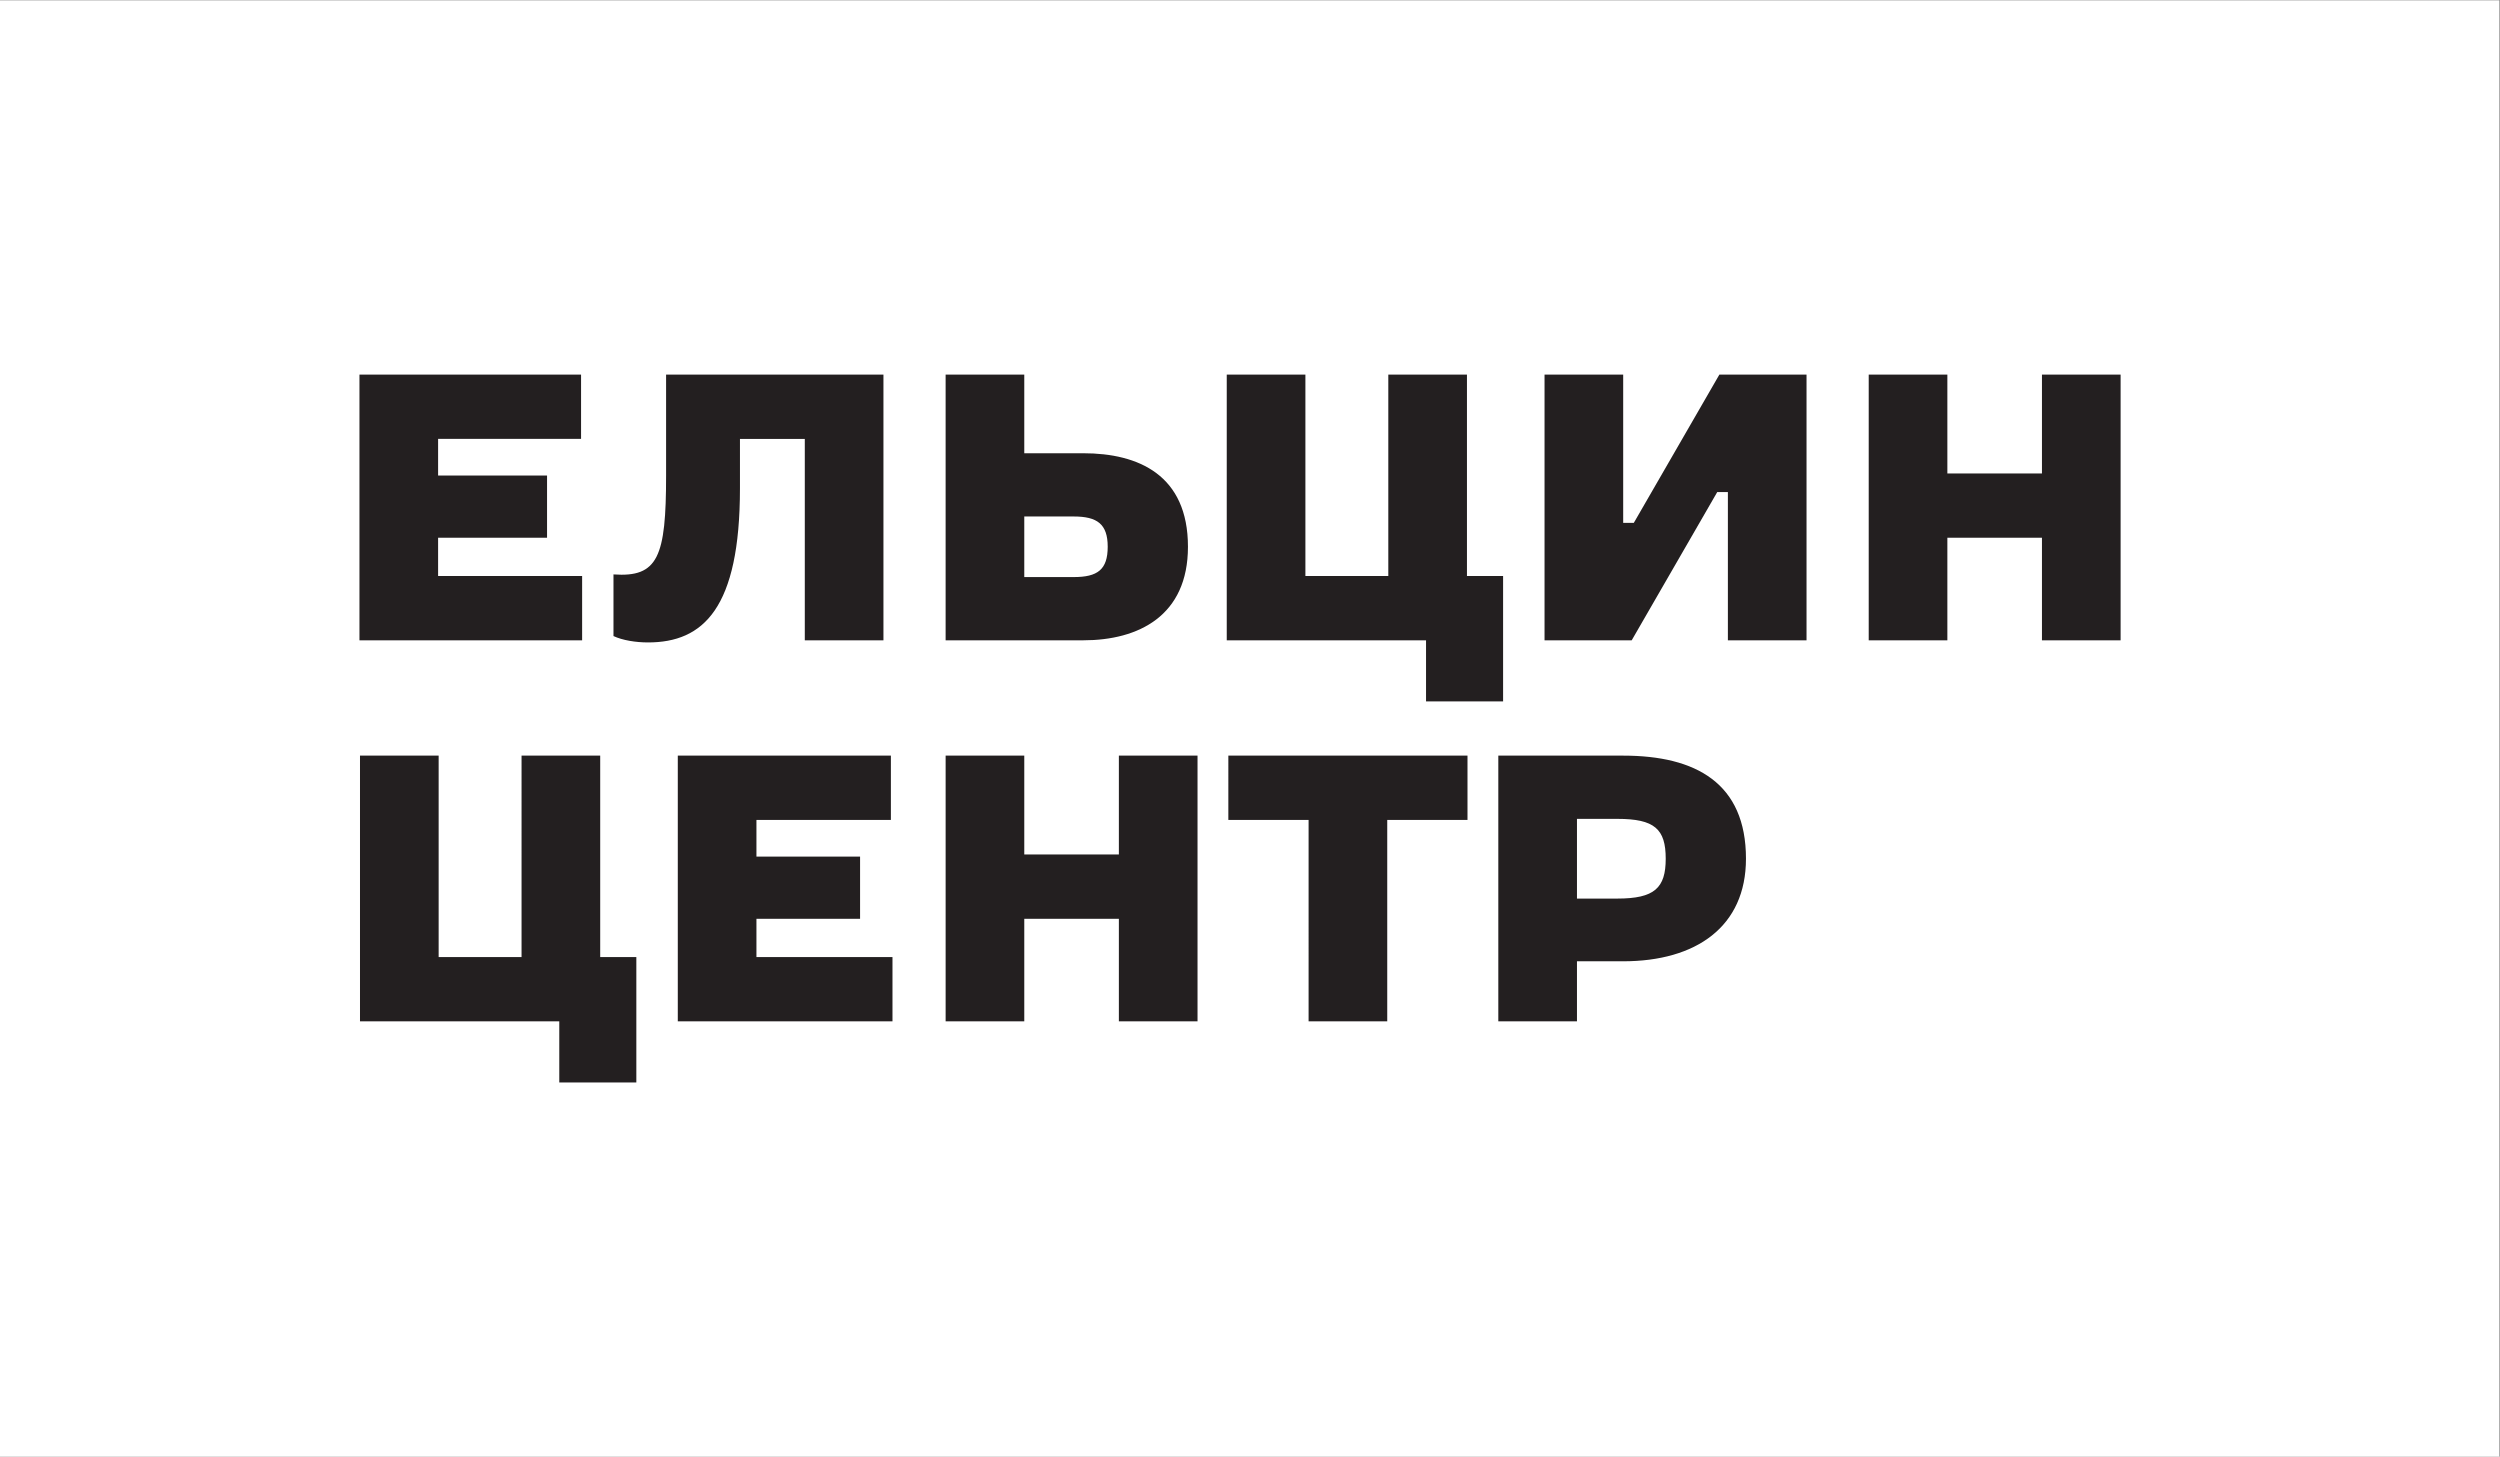
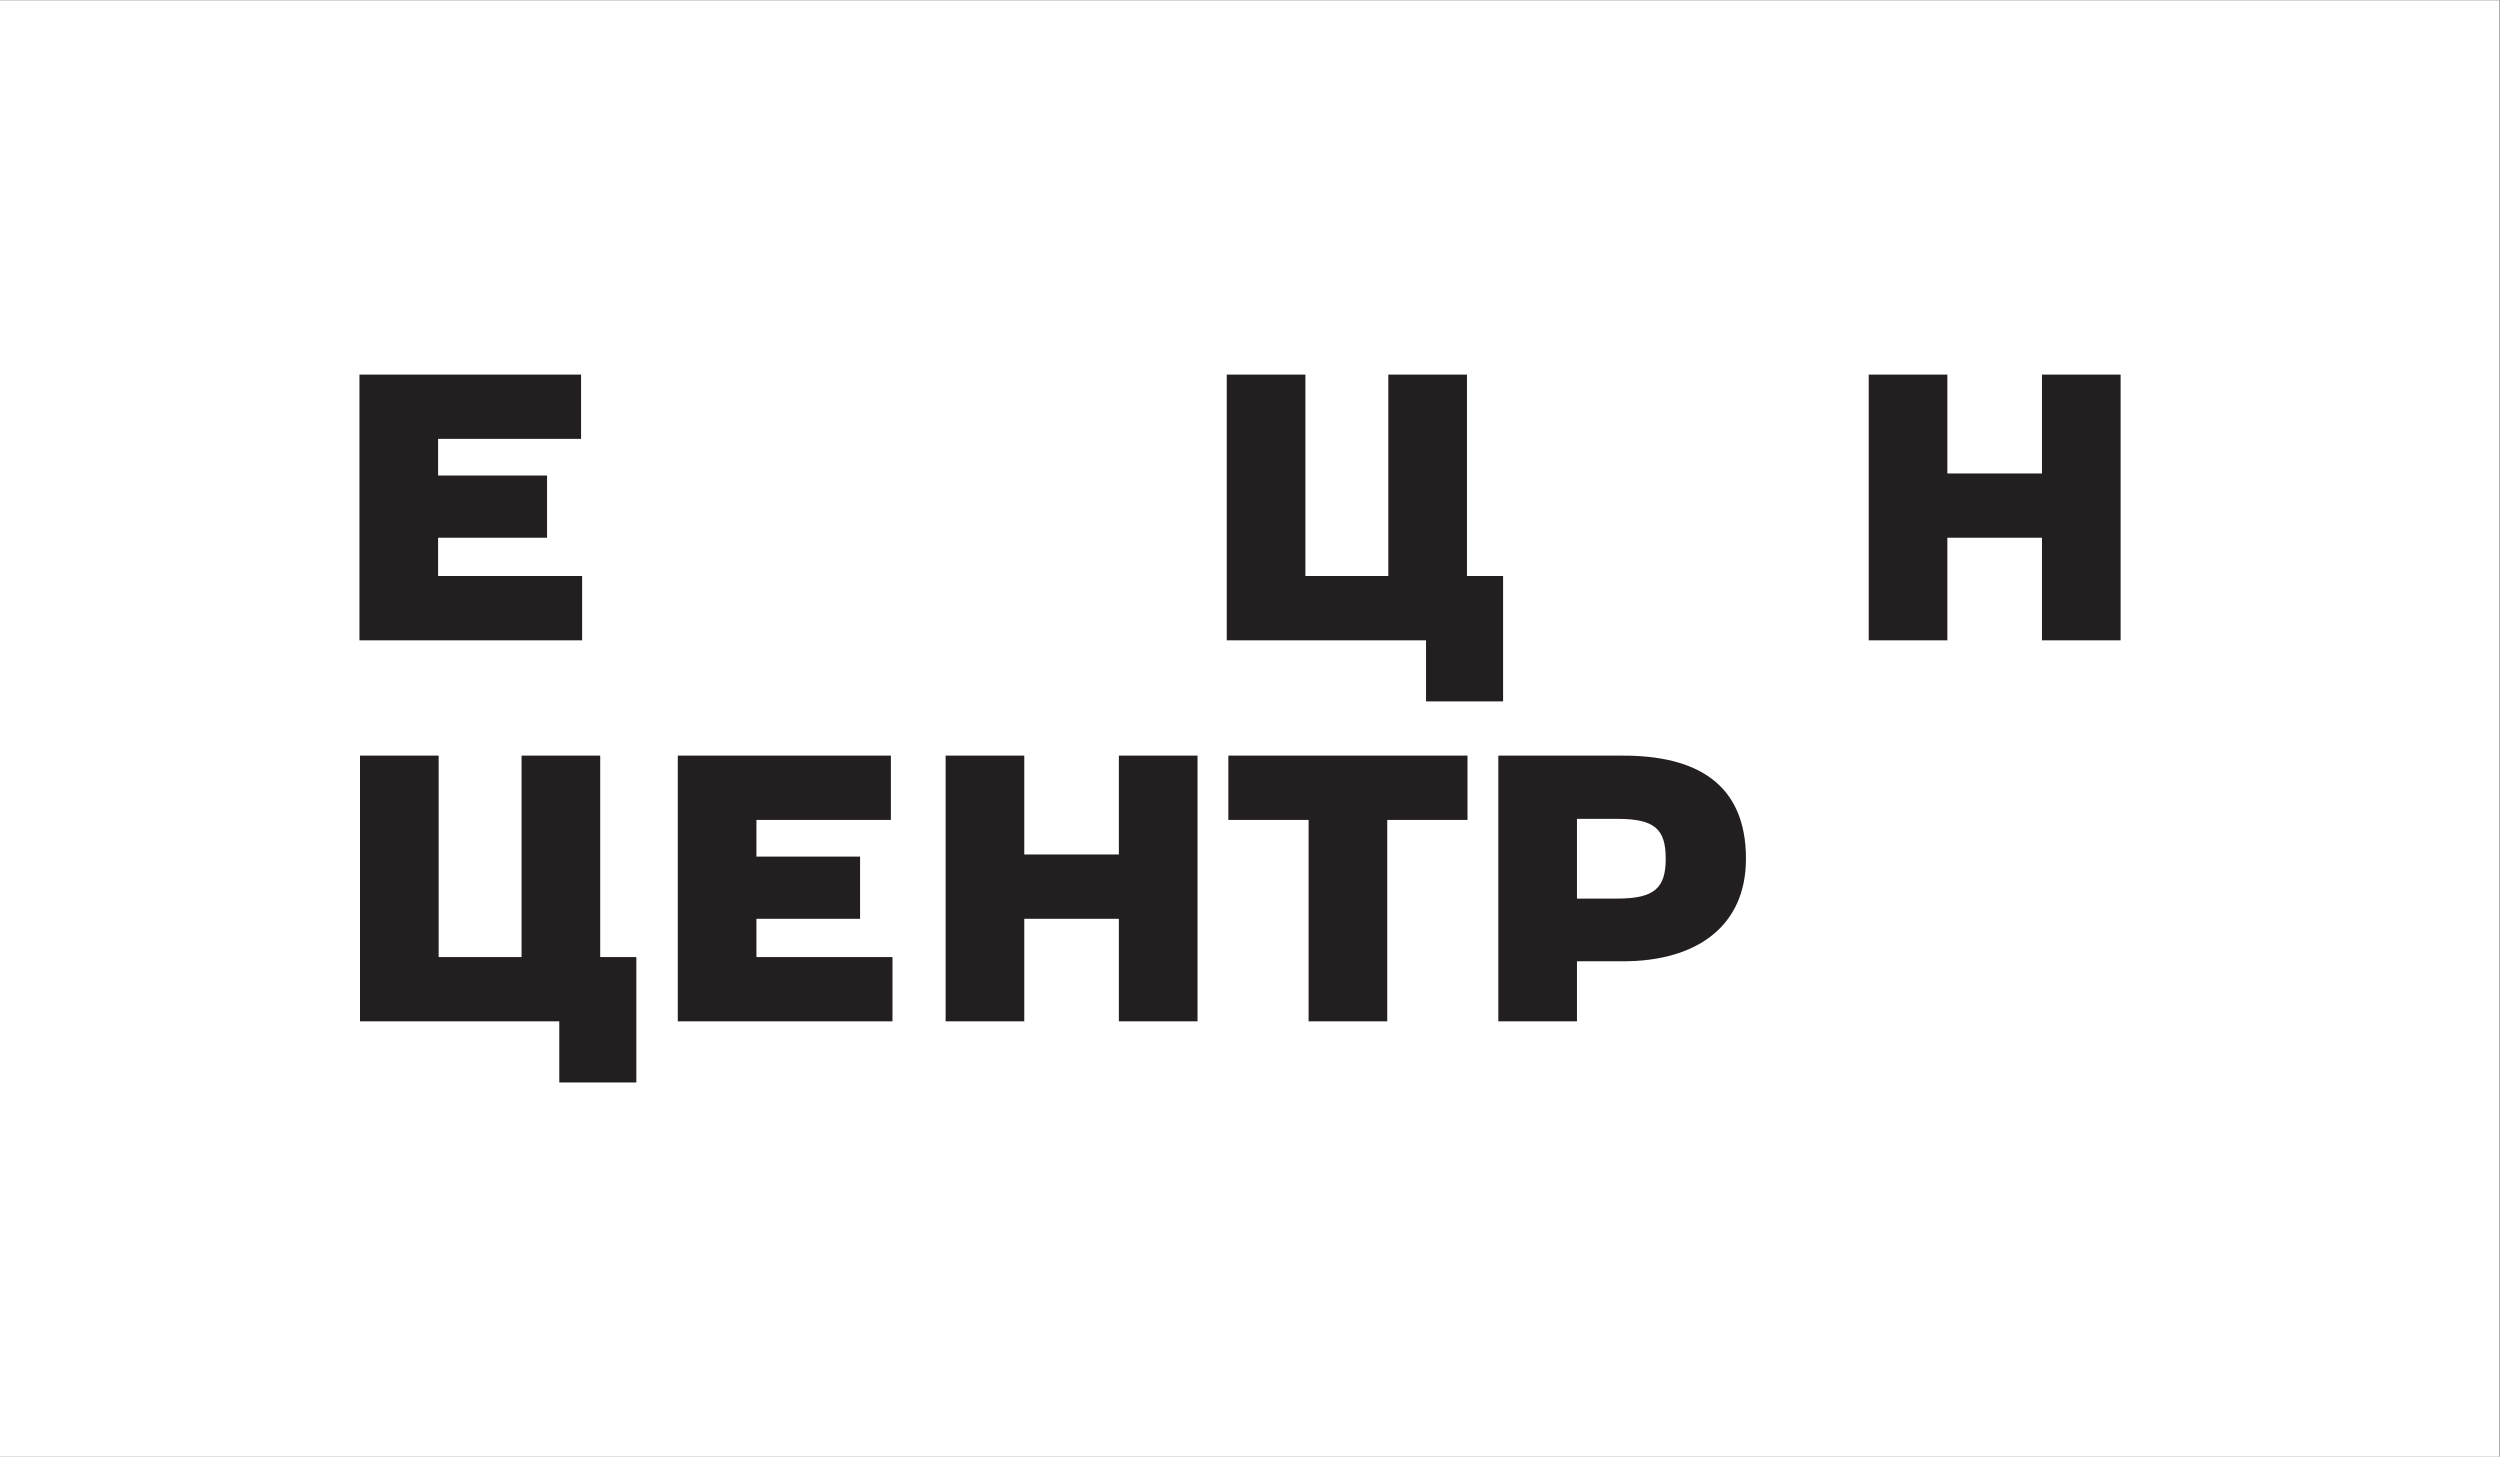
<svg xmlns="http://www.w3.org/2000/svg" viewBox="0 0 322.667 188" height="188" width="322.667" xml:space="preserve" id="svg2">
  <rect x="0" y="0" width="322.667" height="188" fill="#808080" stroke="none" />
  <defs id="defs6">
    <clipPath id="clipPath32" clipPathUnits="userSpaceOnUse">
      <path id="path30" d="M 0,141 H 242 V 0 H 0 Z" />
    </clipPath>
  </defs>
  <g transform="matrix(1.333,0,0,-1.333,0,188)" id="g10">
    <path id="path12" style="fill:#ffffff;fill-opacity:1;fill-rule:nonzero;stroke:none" d="M 0,0 H 242 V 141 H 0 Z" />
    <g transform="translate(34.804,104.766)" id="g14">
      <path id="path16" style="fill:#231f20;fill-opacity:1;fill-rule:nonzero;stroke:none" d="M 0,0 H 21.457 V -6.226 H 7.615 v -3.551 h 10.549 v -6.02 H 7.615 v -3.705 H 21.56 v -6.226 H 0 Z" />
    </g>
    <g transform="translate(180.937,104.766)" id="g18">
      <path id="path20" style="fill:#231f20;fill-opacity:1;fill-rule:nonzero;stroke:none" d="m 0,0 h 7.615 v -9.571 h 9.159 V 0 h 7.616 v -25.728 h -7.616 v 9.931 H 7.615 v -9.931 H 0 Z" />
    </g>
    <g transform="translate(138.075,79.038)" id="g22">
      <path id="path24" style="fill:#231f20;fill-opacity:1;fill-rule:nonzero;stroke:none" d="m 0,0 h -19.296 v 25.728 h 7.616 V 6.226 h 8.027 V 25.728 H 3.962 V 6.226 H 7.461 V -5.917 l -7.461,0 z" />
    </g>
    <g id="g26">
      <g clip-path="url(#clipPath32)" id="g28">
        <g transform="translate(103.96,85.161)" id="g34">
-           <path id="path36" style="fill:#231f20;fill-opacity:1;fill-rule:nonzero;stroke:none" d="M 0,0 H -4.785 V 5.866 H 0 c 2.264,0 3.293,-0.72 3.293,-2.933 C 3.293,0.72 2.315,0 0,0 m 0.926,11.989 h -5.711 v 7.615 h -7.616 V -6.123 H 0.926 c 5.352,0 10.137,2.367 10.137,9.056 0,6.946 -4.785,9.056 -10.137,9.056" />
-         </g>
+           </g>
        <g transform="translate(149.549,104.766)" id="g38">
-           <path id="path40" style="fill:#231f20;fill-opacity:1;fill-rule:nonzero;stroke:none" d="M 0,0 H 7.615 V -14.356 H 8.644 L 16.929,0 h 8.438 v -25.728 h -7.615 v 14.356 H 16.723 L 8.439,-25.728 H 0 Z" />
-         </g>
+           </g>
        <g transform="translate(59.4,85.418)" id="g42">
-           <path id="path44" style="fill:#231f20;fill-opacity:1;fill-rule:nonzero;stroke:none" d="m 0,0 c 4.322,-0.309 5.094,1.698 5.094,9.571 v 9.776 H 26.139 V -6.38 H 18.524 V 13.121 H 12.246 V 8.336 c 0,-11.629 -3.55,-14.922 -8.901,-14.922 -1.184,0 -2.47,0.206 -3.345,0.617 z" />
-         </g>
+           </g>
        <g transform="translate(91.56,67.872)" id="g46">
          <path id="path48" style="fill:#231f20;fill-opacity:1;fill-rule:nonzero;stroke:none" d="m 0,0 h 7.615 v -9.571 h 9.159 V 0 h 7.616 v -25.728 h -7.616 v 9.931 H 7.615 v -9.931 H 0 Z m 35.144,-6.226 h -7.77 V 0 h 23.155 v -6.226 h -7.77 V -25.728 H 35.144 Z M -37.408,-25.728 H -56.704 V 0 h 7.616 v -19.502 h 8.027 V 0 h 7.615 v -19.502 h 3.499 v -12.143 h -7.461 z M -25.933,0 H -5.3 v -6.226 h -13.018 v -3.55 h 10.034 v -6.021 h -10.034 v -3.705 h 13.172 v -6.226 H -25.933 Z M 77.492,-9.982 c 0,-6.587 -4.837,-9.931 -11.887,-9.931 h -4.476 v -5.815 H 53.513 V 0 h 12.092 c 7.05,0 11.887,-2.676 11.887,-9.982 m -7.77,0 c 0,2.881 -1.081,3.859 -4.683,3.859 h -3.91 v -7.718 h 3.91 c 3.602,0 4.683,1.029 4.683,3.859" />
        </g>
      </g>
    </g>
  </g>
</svg>